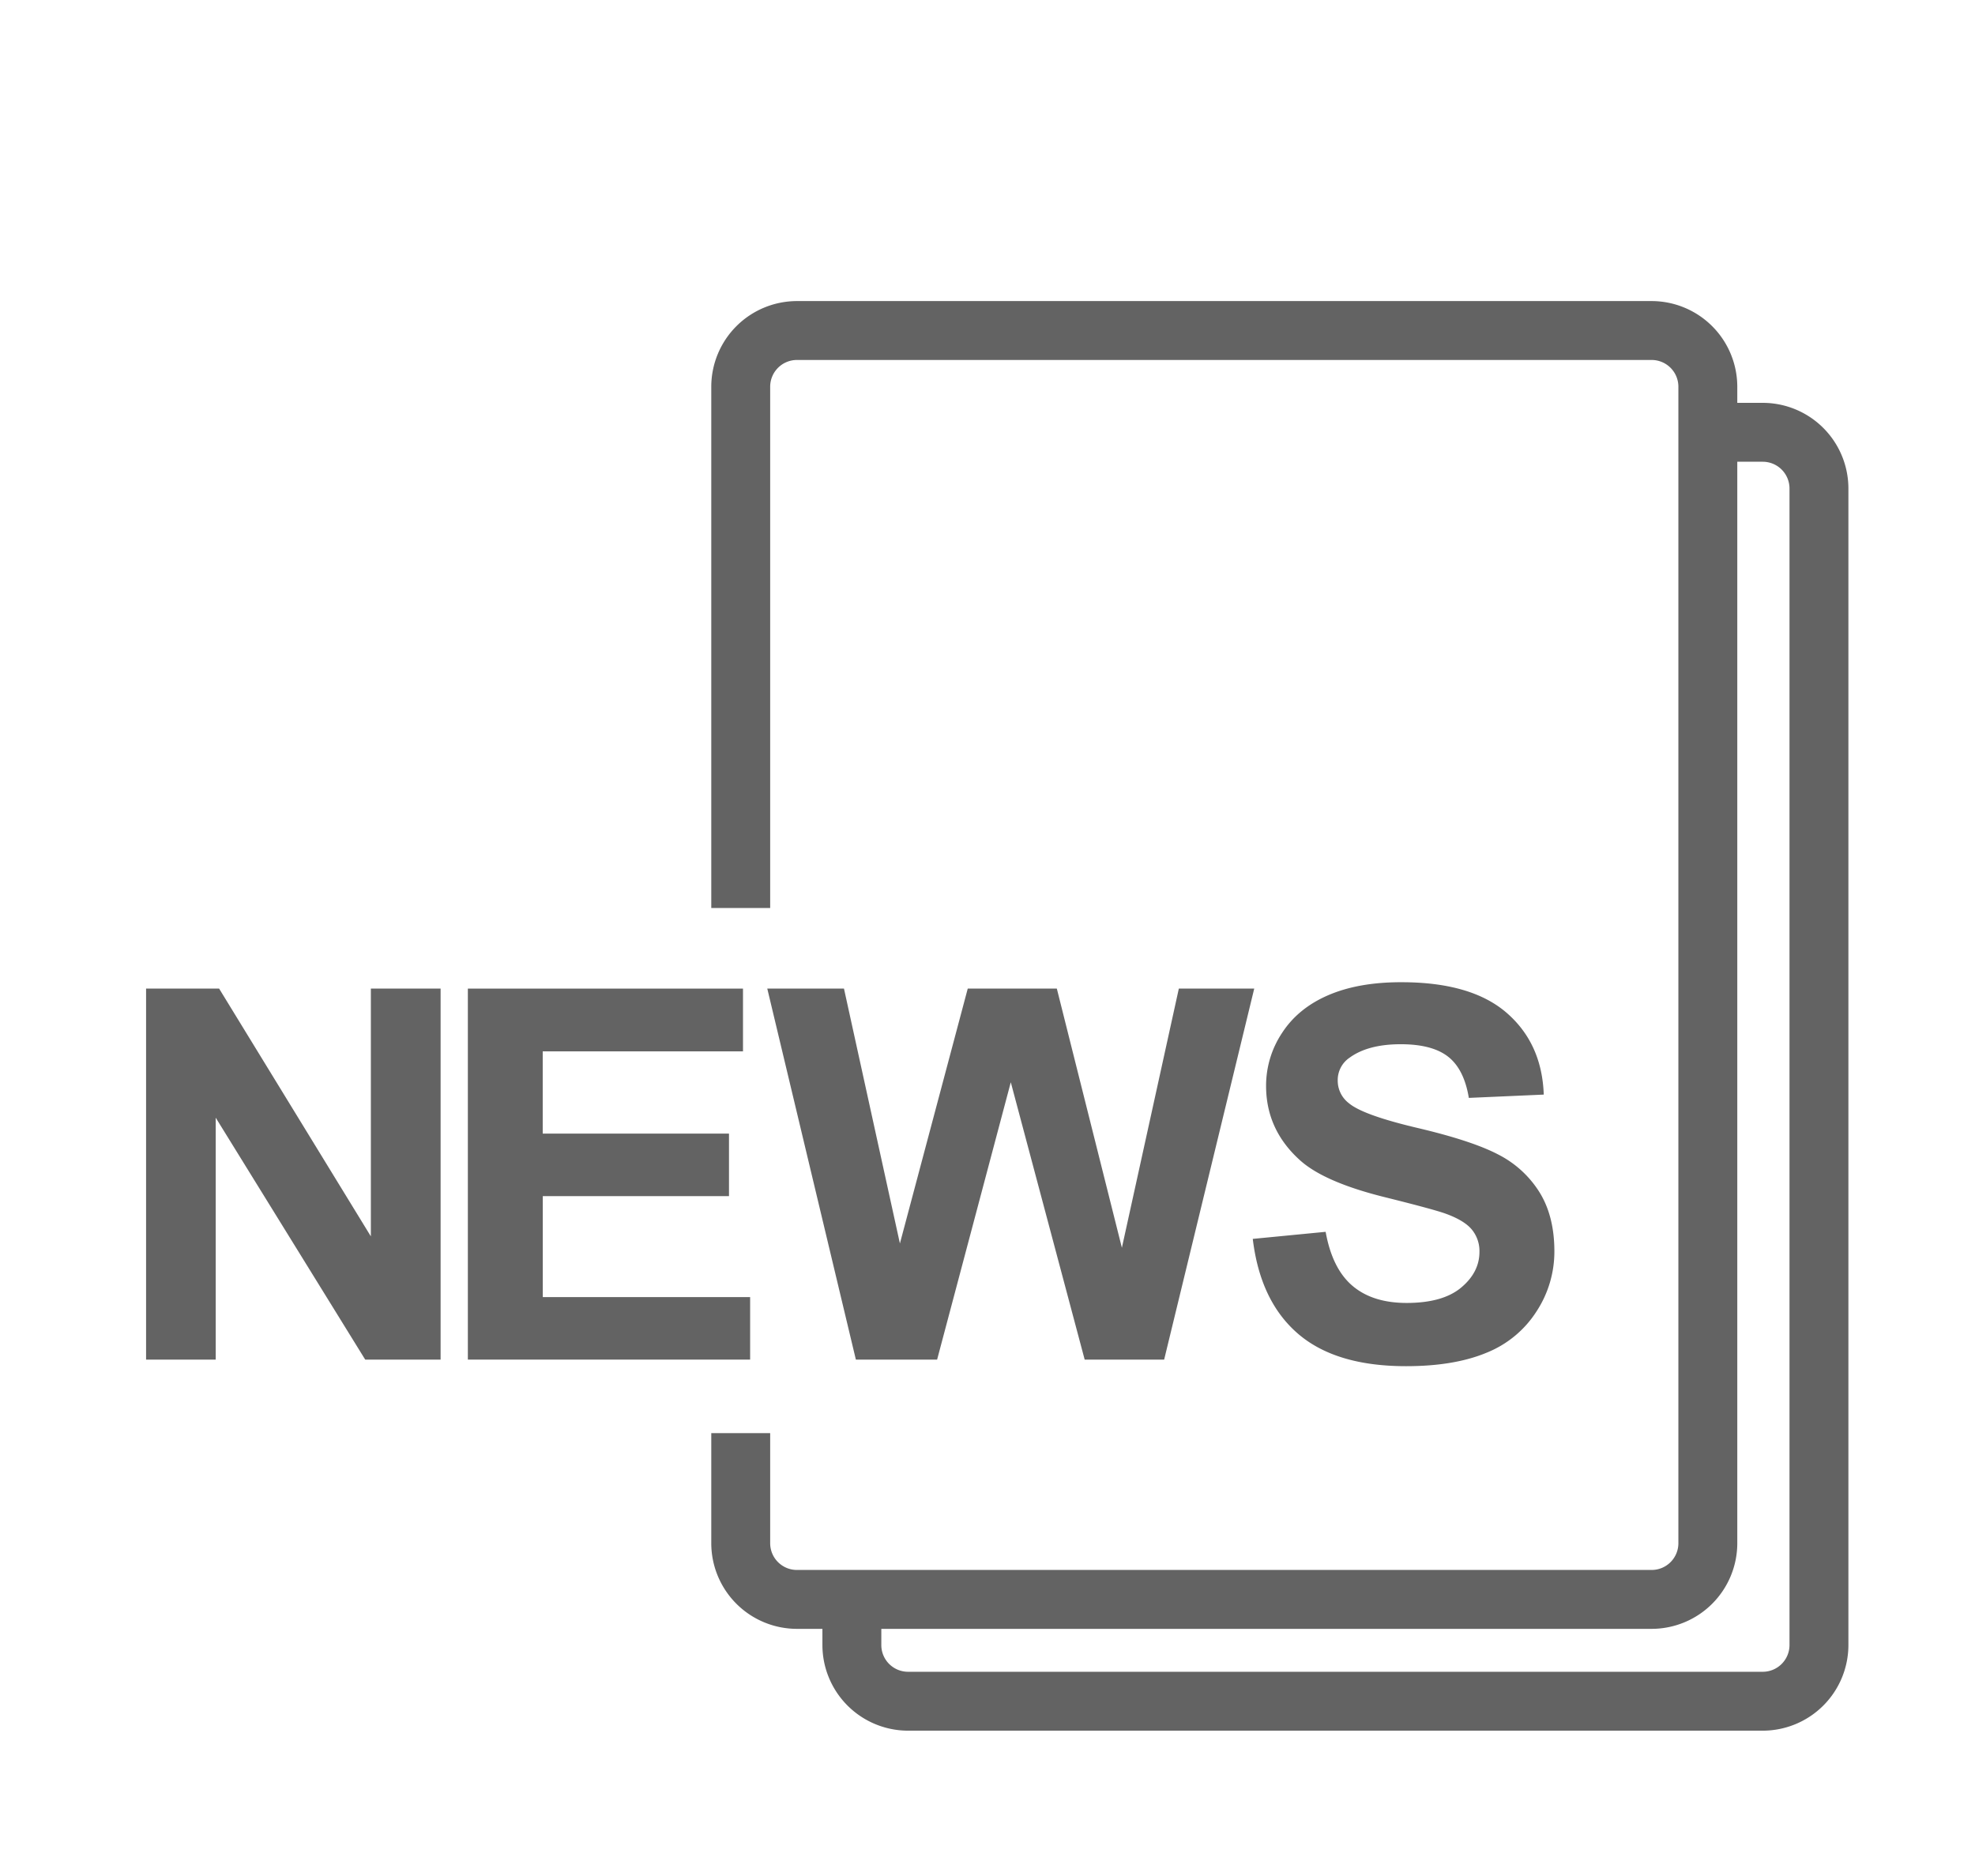
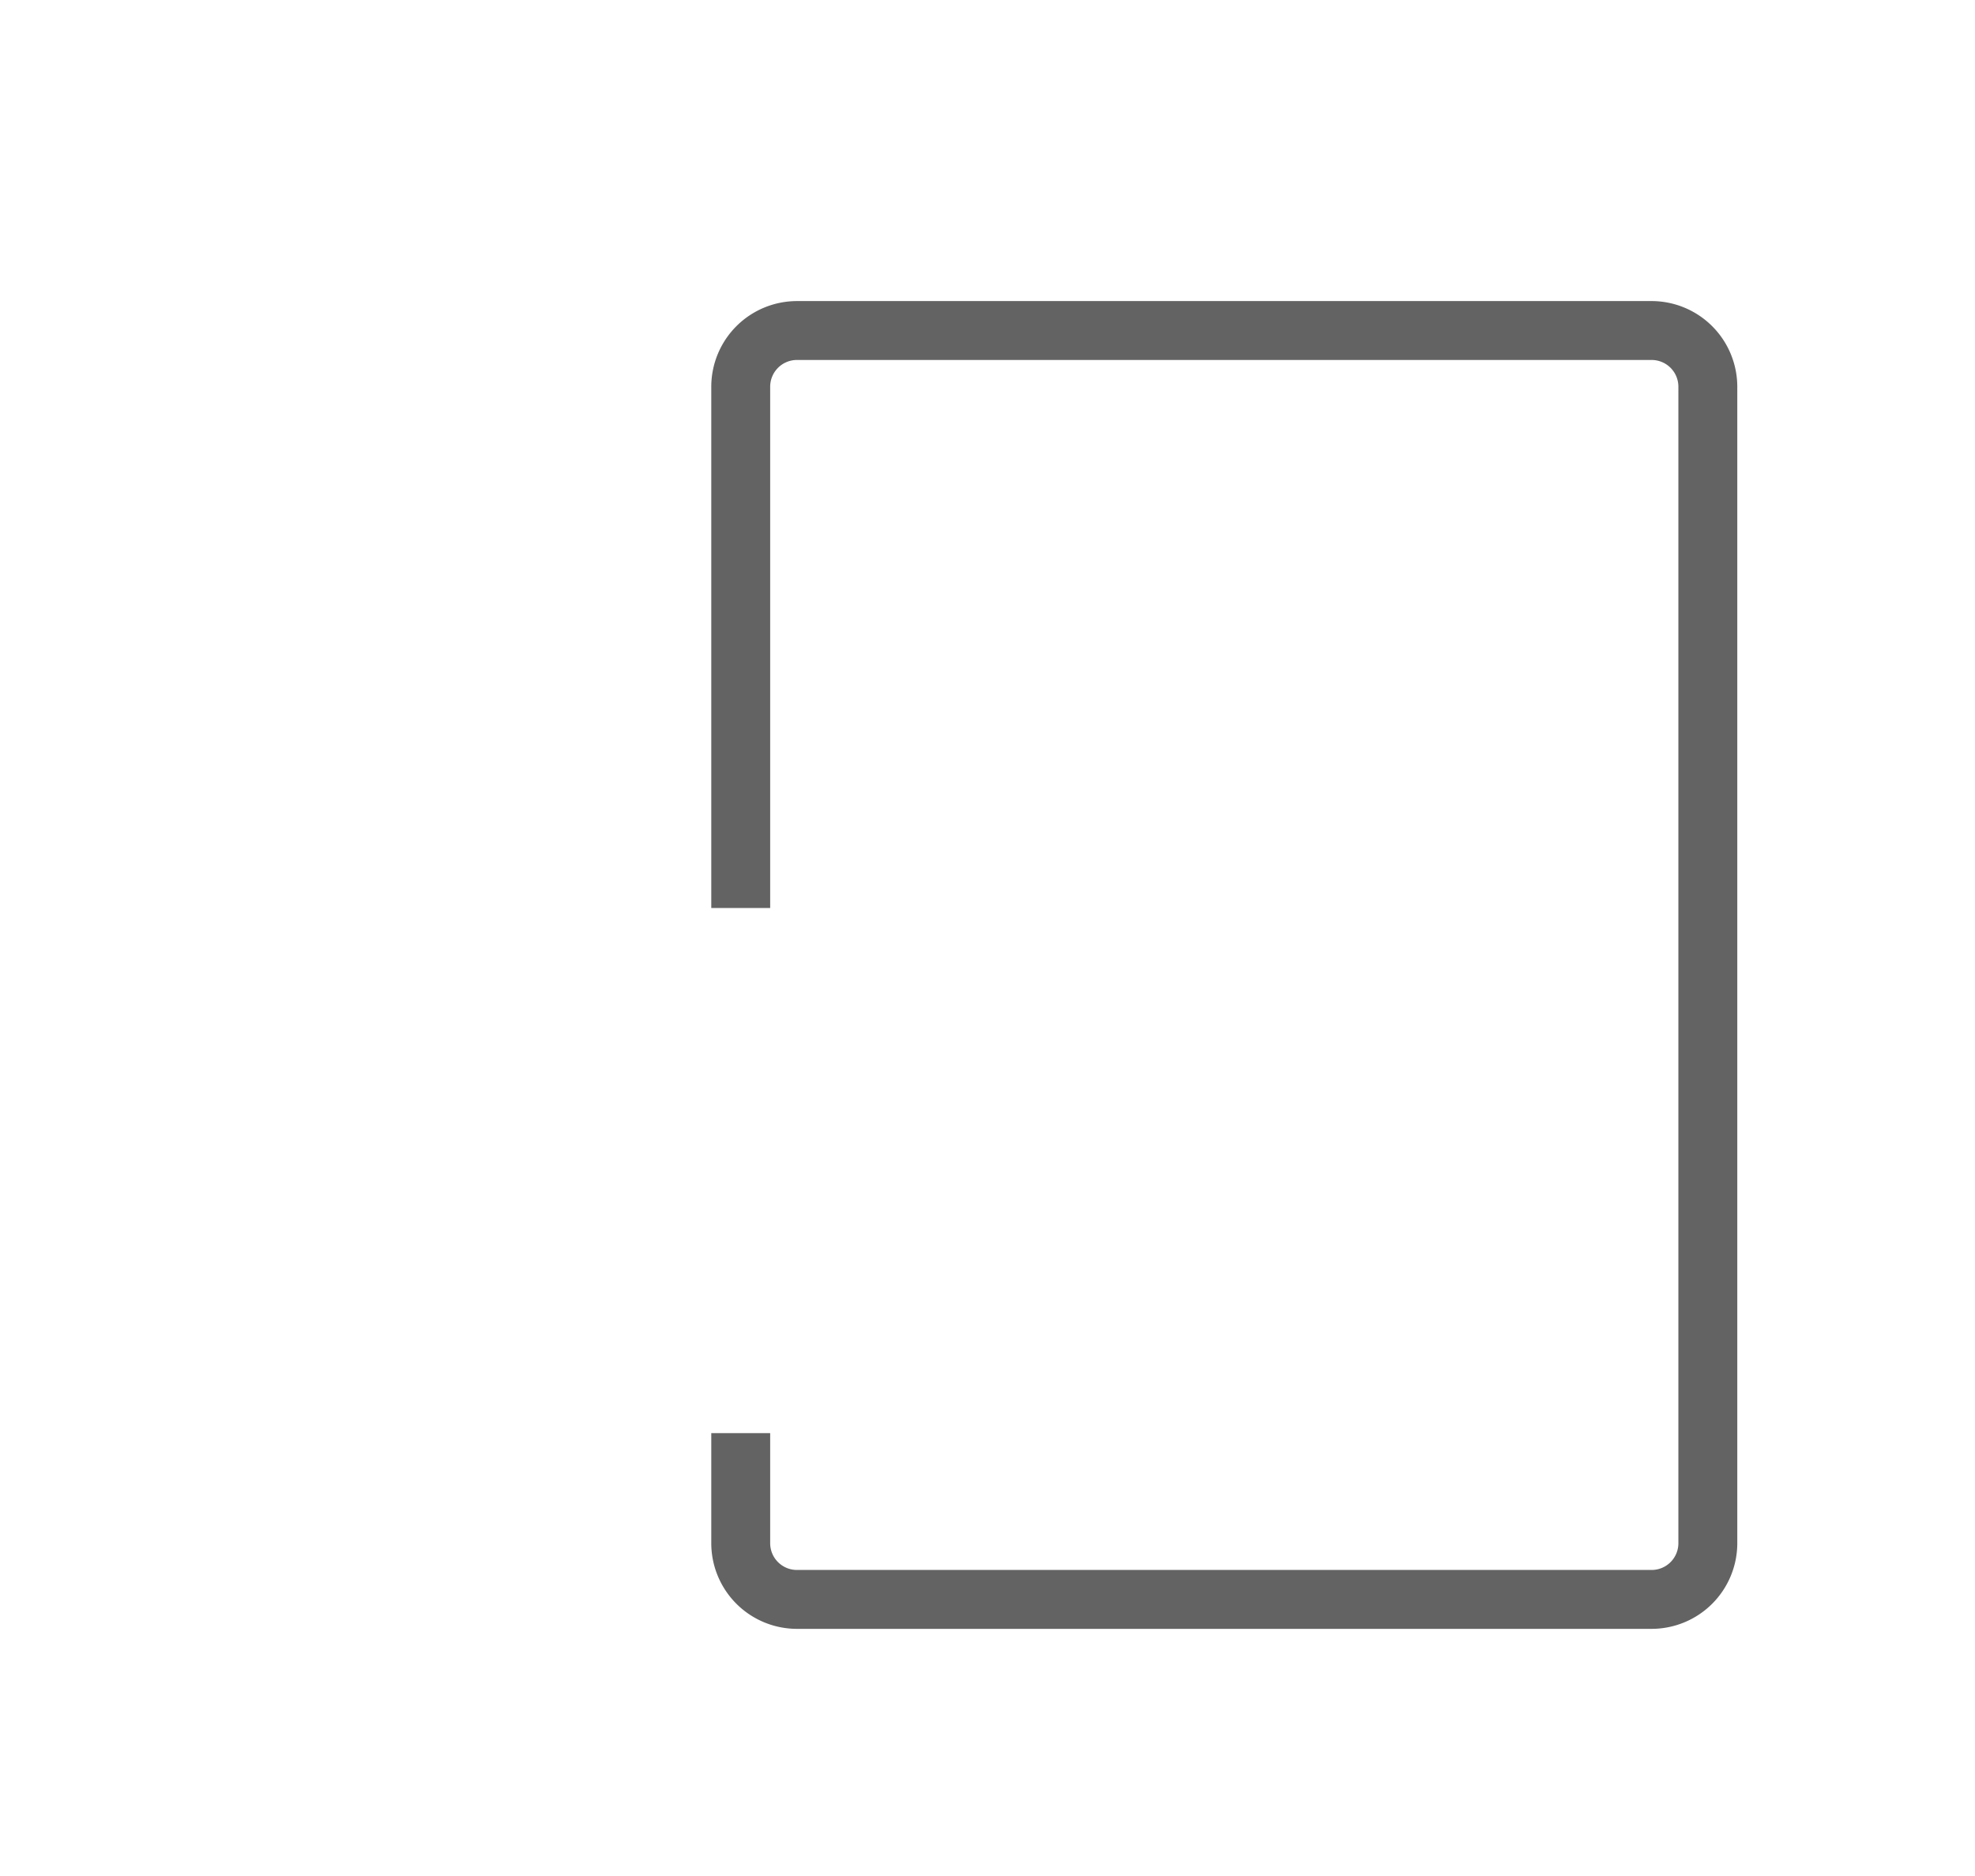
<svg xmlns="http://www.w3.org/2000/svg" id="contents" viewBox="0 0 838.23 796.19">
  <defs>
    <style>.cls-1{fill:#636363;}</style>
  </defs>
-   <path class="cls-1" d="M62,577.12V419.64H93L157.4,524.81V419.64H187V577.12H155L91.55,474.43V577.12Z" />
-   <path class="cls-1" d="M198.57,577.12V419.64H315.34v26.64h-85v34.91h79.06v26.54H230.37v42.86h88v26.53Z" />
-   <path class="cls-1" d="M363.25,577.12l-37.6-157.48H358.2l23.74,108.18,28.79-108.18h37.81l27.61,110,24.17-110h32L494.09,577.12H460.36L429,459.39,397.73,577.12Z" />
-   <path class="cls-1" d="M531.7,525.88l30.93-3q2.79,15.58,11.34,22.88t23,7.31q15.36,0,23.15-6.5t7.79-15.2a14.39,14.39,0,0,0-3.28-9.51q-3.28-3.92-11.44-6.82-5.6-1.93-25.46-6.87-25.56-6.35-35.88-15.58-14.5-13-14.5-31.69a40.44,40.44,0,0,1,6.82-22.5q6.82-10.49,19.66-16t31-5.47q29.65,0,44.63,13t15.74,34.7l-31.8,1.4q-2-12.14-8.75-17.46t-20.14-5.32q-13.86,0-21.7,5.7a11.45,11.45,0,0,0-5.05,9.77,12,12,0,0,0,4.73,9.56q6,5.06,29.22,10.53t34.32,11.33a44.29,44.29,0,0,1,17.4,16q6.28,10.16,6.28,25.08a46.28,46.28,0,0,1-7.52,25.35A45,45,0,0,1,631,574.17q-13.74,5.75-34.26,5.74-29.87,0-45.87-13.8T531.7,525.88Z" />
  <path class="cls-1" d="M701,691.41H338.22a36.38,36.38,0,0,1-36.34-36.34V608.34h25v46.73a11.35,11.35,0,0,0,11.34,11.34H701a11.35,11.35,0,0,0,11.34-11.34V164.14A11.36,11.36,0,0,0,701,152.8H338.22a11.36,11.36,0,0,0-11.34,11.34V385.42h-25V164.14a36.39,36.39,0,0,1,36.34-36.34H701a36.39,36.39,0,0,1,36.34,36.34V655.07A36.38,36.38,0,0,1,701,691.41Z" />
-   <path class="cls-1" d="M748.16,734.63H385.39a36.38,36.38,0,0,1-36.34-36.34V678.91h25v19.38a11.35,11.35,0,0,0,11.34,11.34H748.16a11.36,11.36,0,0,0,11.34-11.34V207.36A11.36,11.36,0,0,0,748.16,196H724.84V171h23.32a36.38,36.38,0,0,1,36.34,36.34V698.29A36.38,36.38,0,0,1,748.16,734.63Z" />
</svg>